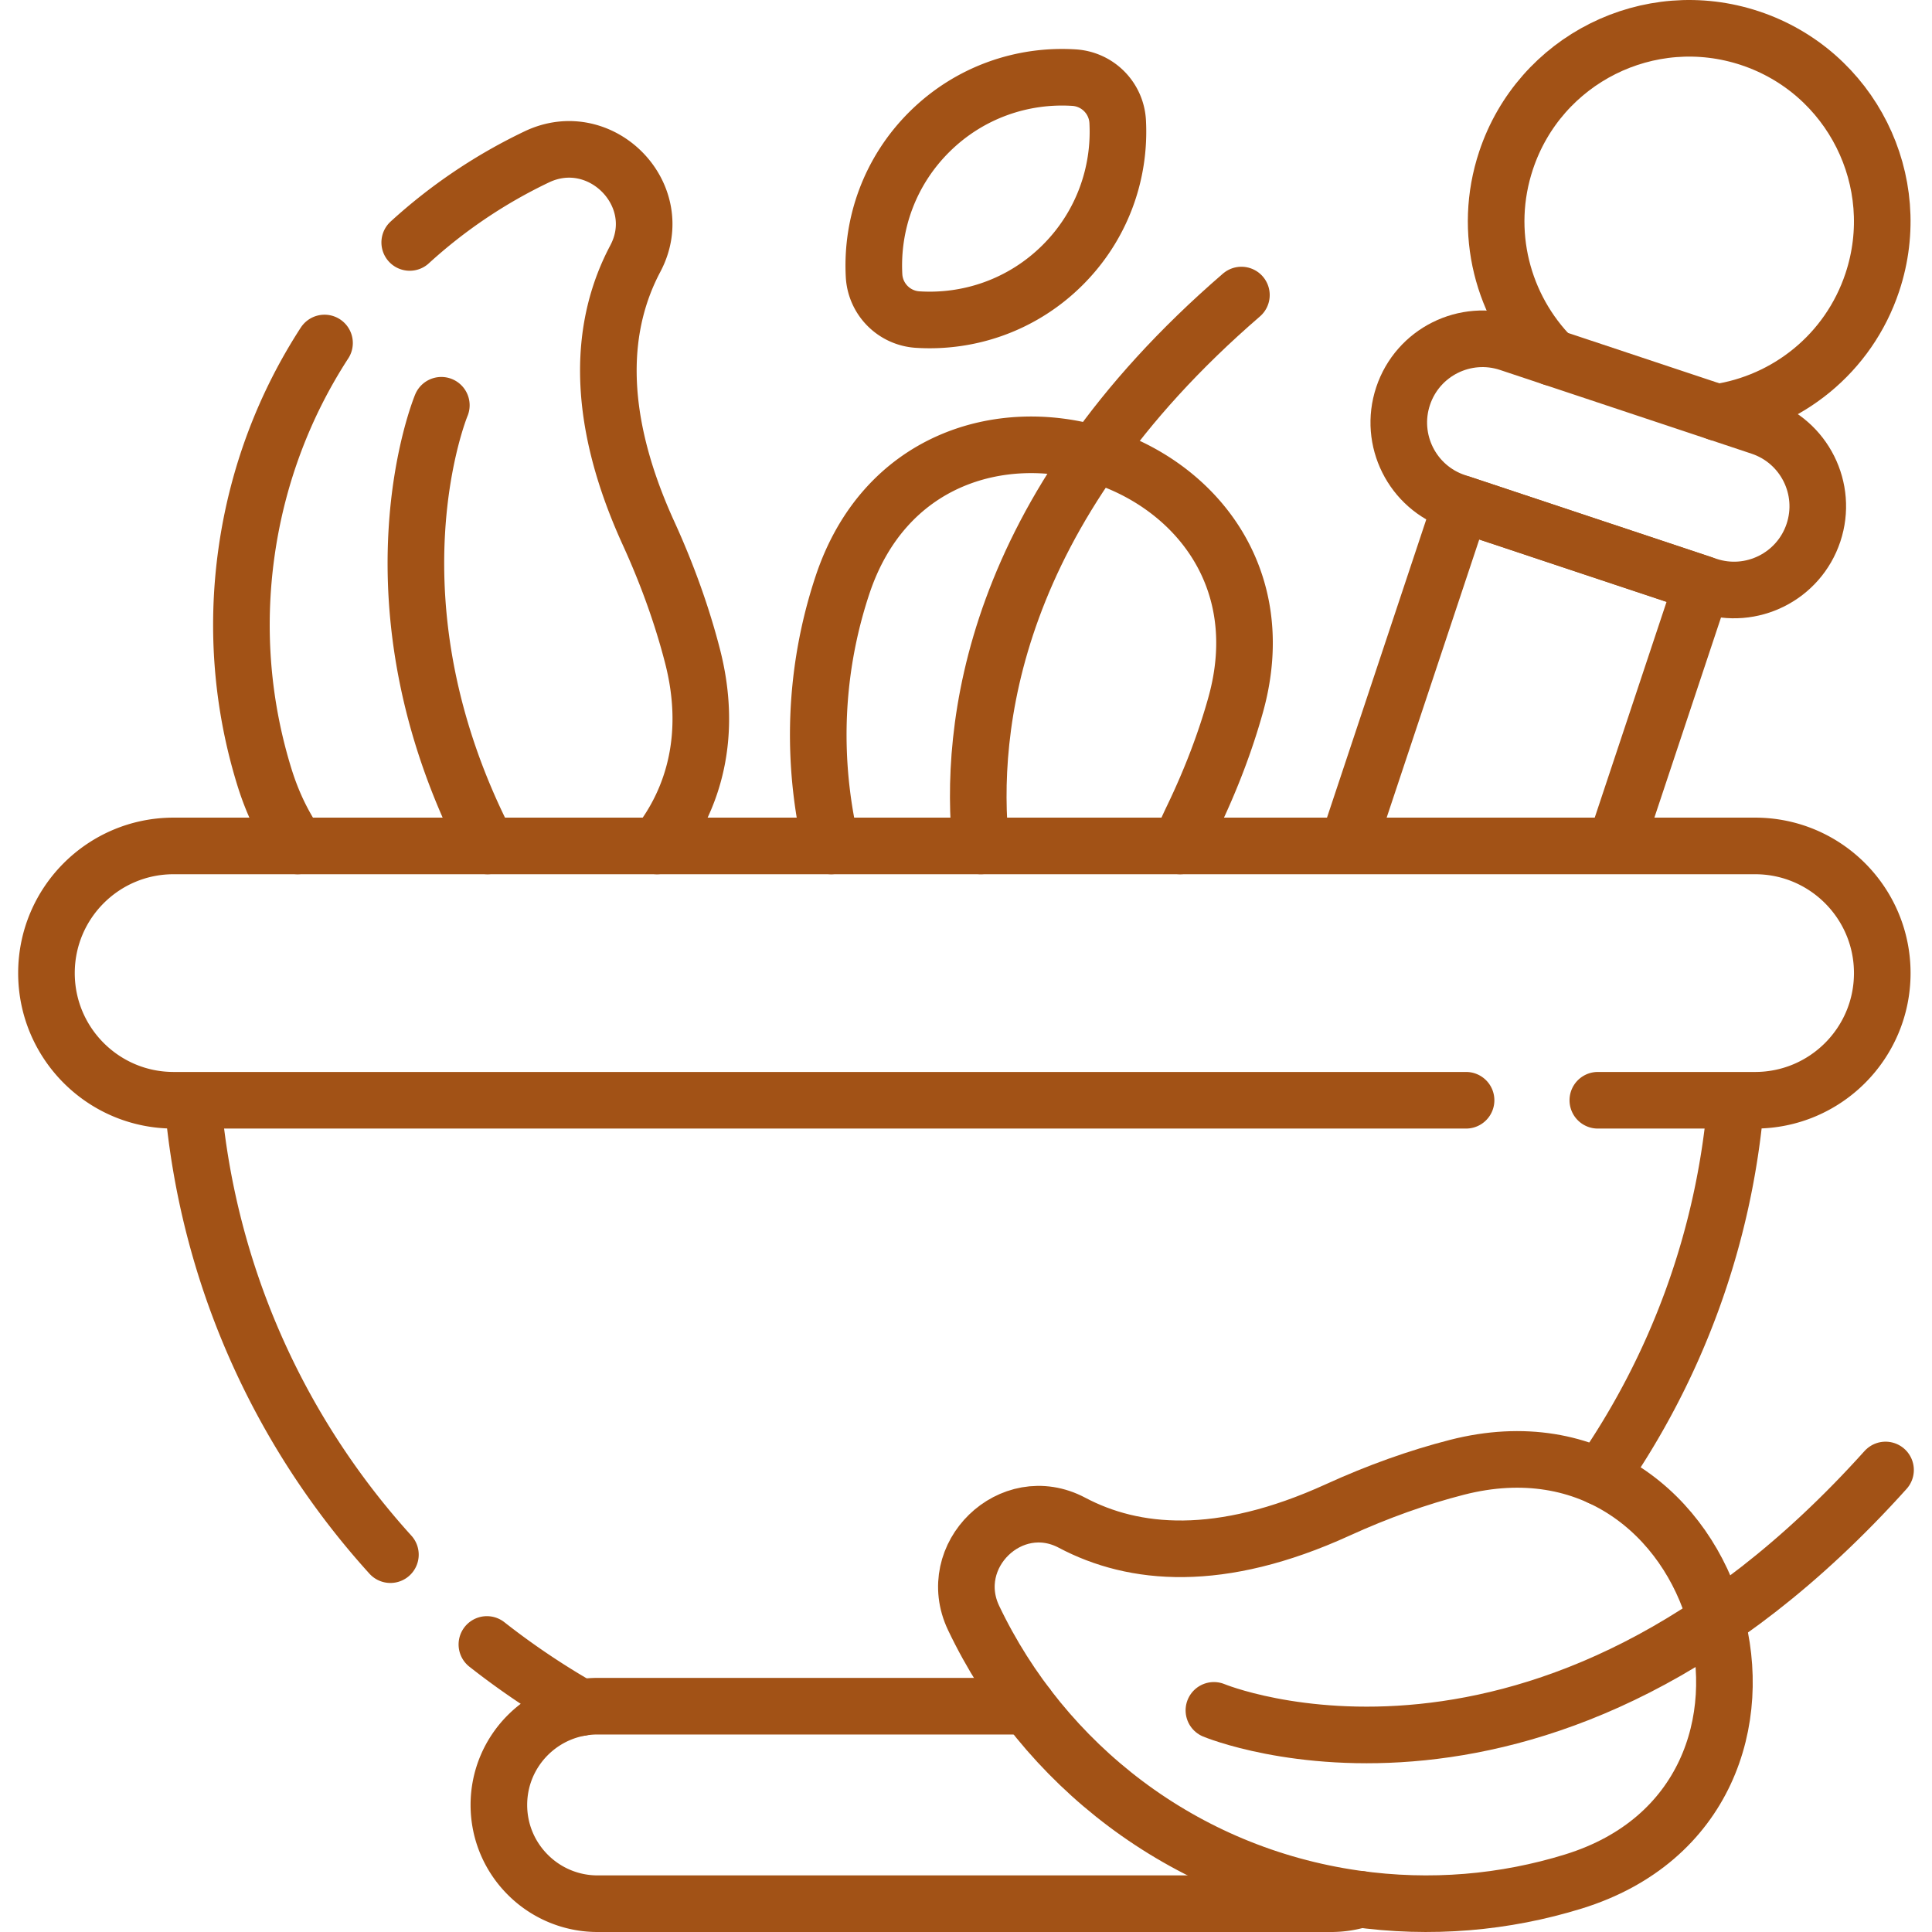
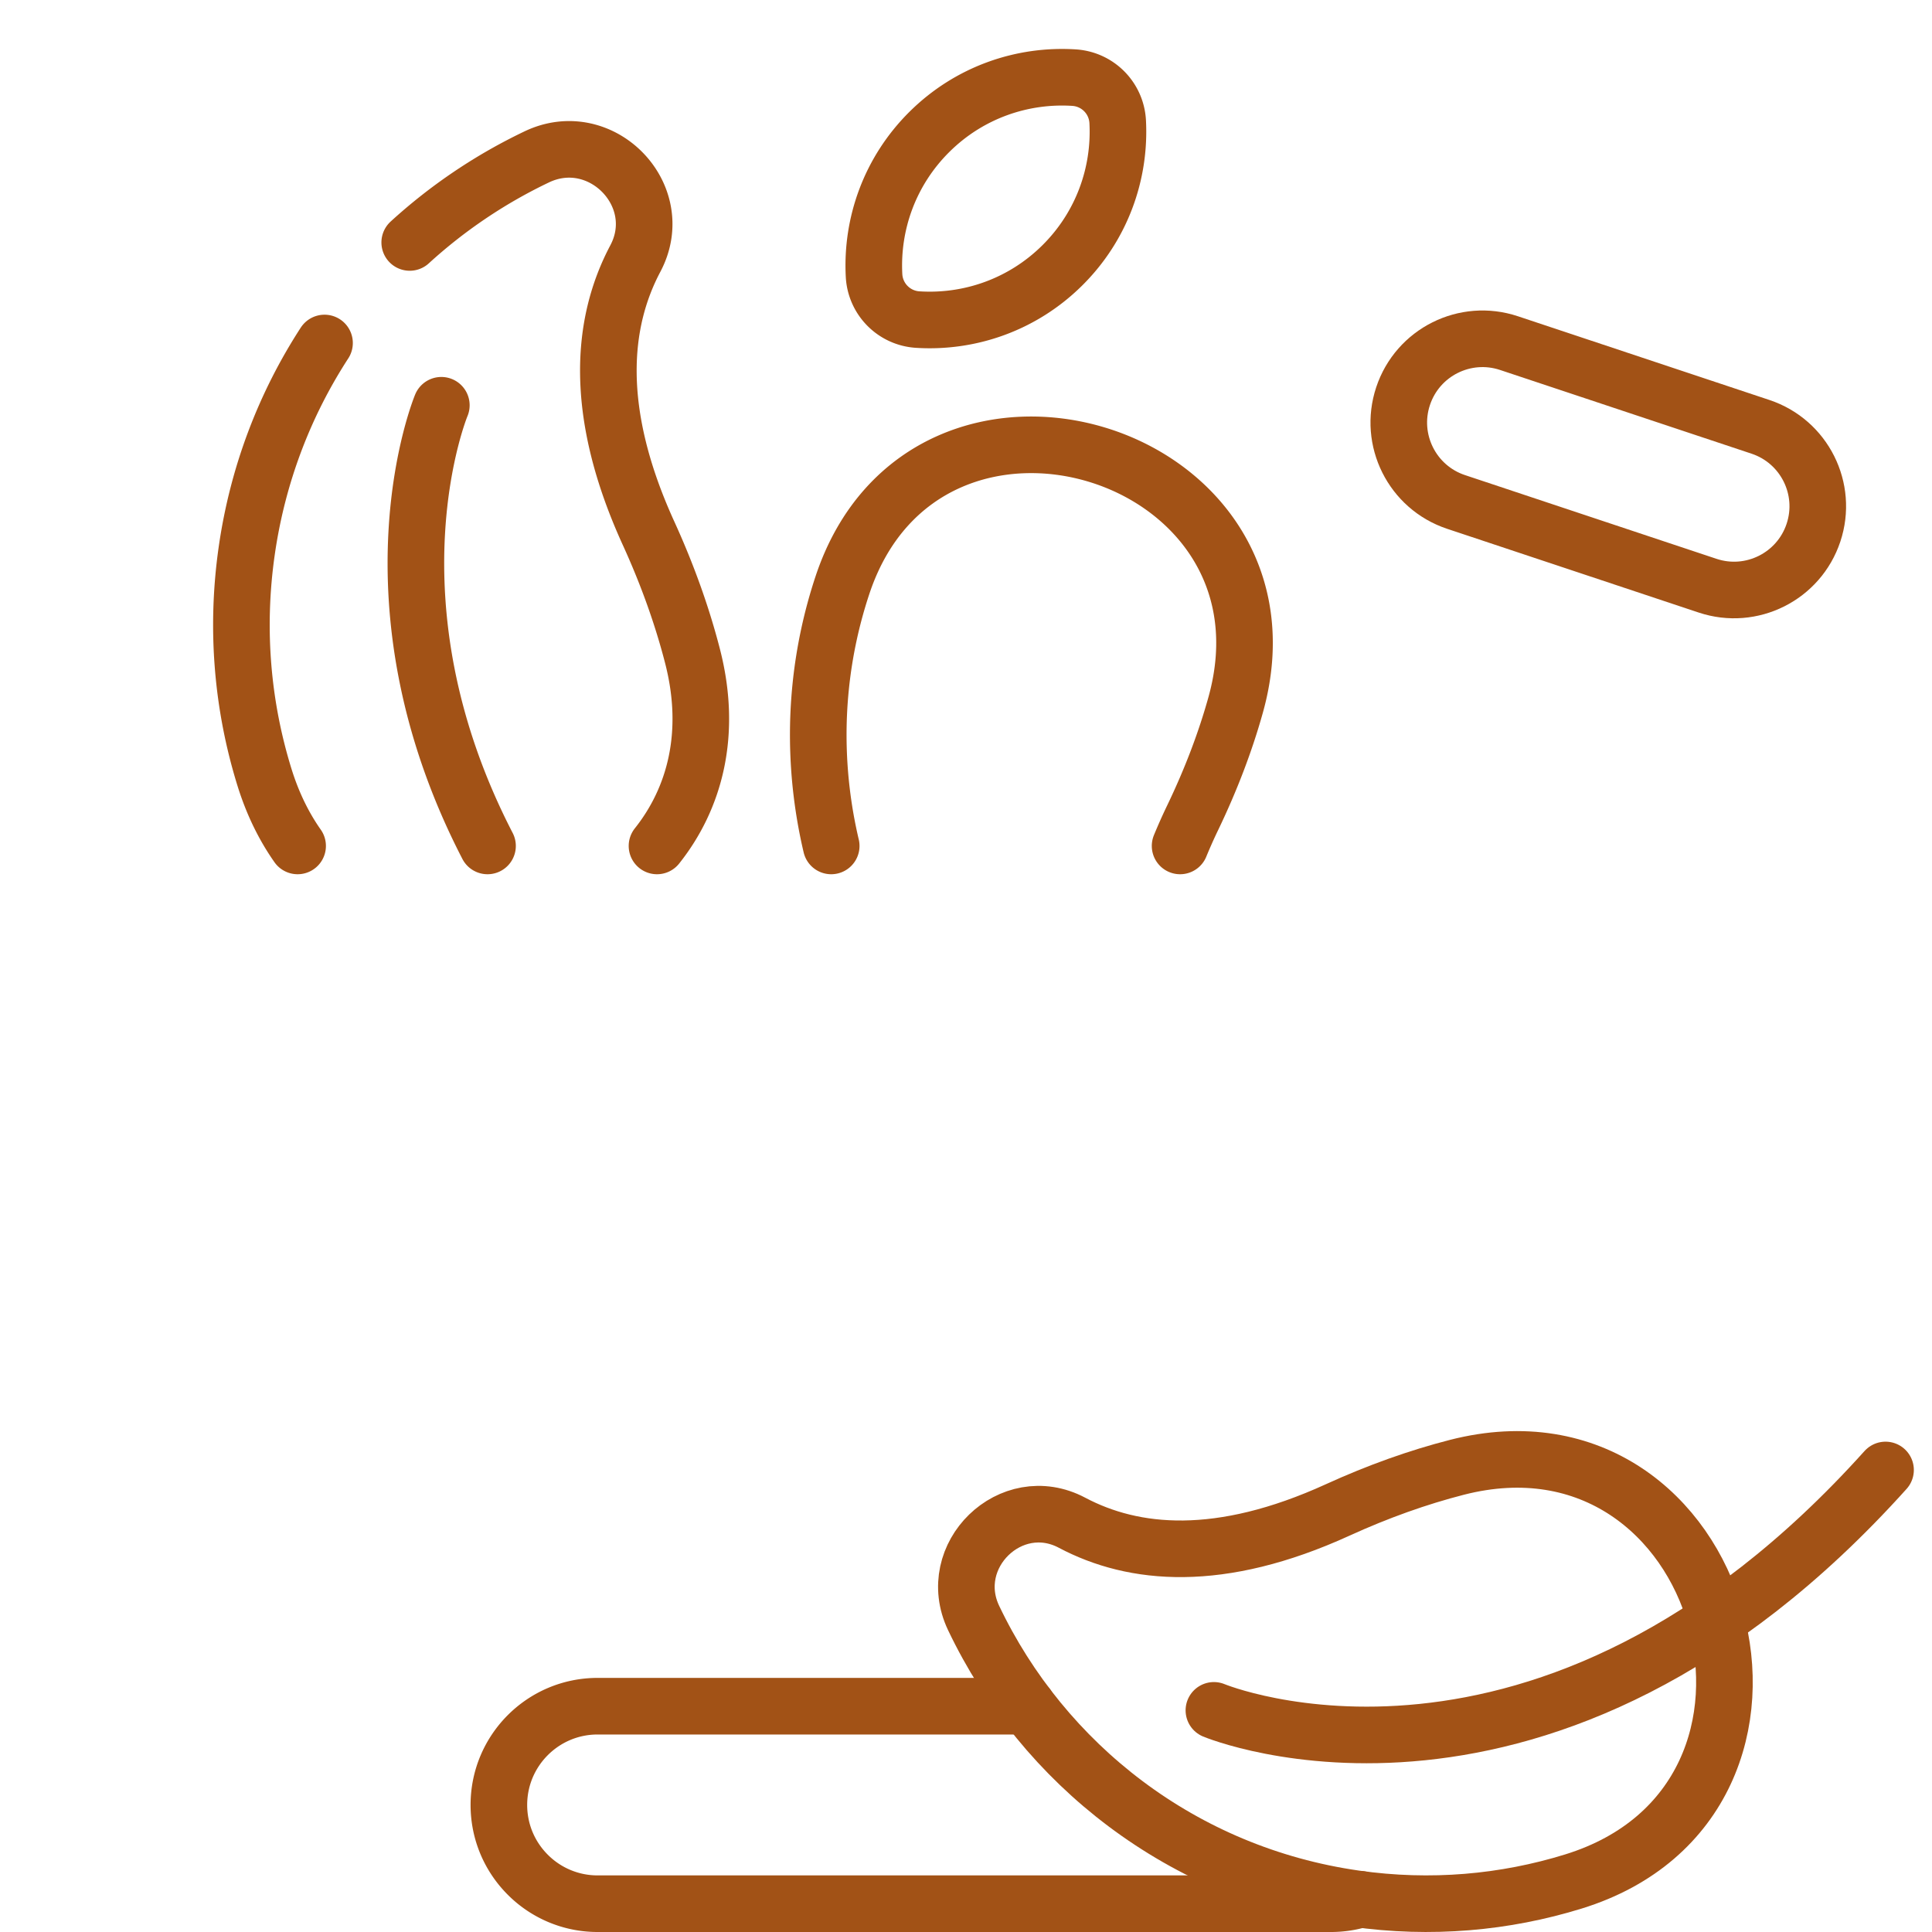
<svg xmlns="http://www.w3.org/2000/svg" version="1.1" width="512" height="512" x="0" y="0" viewBox="0 0 512 512" style="enable-background:new 0 0 512 512" xml:space="preserve" class="">
  <g>
    <path d="M86.001 90.9c-10.5 16.18-17.73 34.84-20.63 55.18-2.96 20.75-1.11 41.08 4.7 59.85 2.18 7.04 5.18 13.1 8.8 18.25M108.581 64.25a137.968 137.968 0 0 1 33.68-22.68c17.06-8.13 34.96 10.25 26.11 26.95-8.96 16.9-11.26 40.47 3.51 72.82 5.05 11.07 8.95 22.04 11.67 32.64 5.24 20.47.55 37.64-9.44 50.2M129.198 224.18c-33.72-65.27-12.24-116.78-12.24-116.78M220.278 224.18c-1.07-4.53-1.9-9.16-2.48-13.89-2.35-19.22-.27-37.96 5.45-55.2 22.12-66.7 123.04-36.09 104.24 31.62-2.71 9.75-6.52 19.8-11.39 29.94-1.24 2.57-2.35 5.08-3.36 7.53" style="stroke-width:15;stroke-linecap:round;stroke-linejoin:round;stroke-miterlimit:10;" fill="none" stroke="#a25216" stroke-width="15" stroke-linecap="round" stroke-linejoin="round" stroke-miterlimit="10" data-original="#000000" opacity="1" />
-     <path d="M259.918 224.18c-3.15-30.8 2.45-88.48 69.07-145.99M455.048 109.293c18.493-2.723 34.828-15.516 41.139-34.474 8.92-26.797-5.578-55.766-32.375-64.686-26.807-8.924-55.766 5.578-64.686 32.375-6.311 18.959-.913 38.986 12.268 52.253" style="stroke-width:15;stroke-linecap:round;stroke-linejoin:round;stroke-miterlimit:10;" fill="none" stroke="#a25216" stroke-width="15" stroke-linecap="round" stroke-linejoin="round" stroke-miterlimit="10" data-original="#000000" opacity="1" />
    <path d="m466.547 113.116-66.657-22.19c-11.625-3.87-24.187 2.417-28.057 14.042h0c-3.87 11.625 2.417 24.187 14.042 28.057l66.657 22.19c11.625 3.87 24.187-2.417 28.057-14.042v0c3.871-11.626-2.416-24.187-14.042-28.057z" style="stroke-width:15;stroke-linecap:round;stroke-linejoin:round;stroke-miterlimit:10;" fill="none" stroke="#a25216" stroke-width="15" stroke-linecap="round" stroke-linejoin="round" stroke-miterlimit="10" data-original="#000000" opacity="1" />
-     <path d="m357.078 224.18 30.19-90.69 63.87 21.26-23.11 69.43M153.901 452.54a204.43 204.43 0 0 1-24.87-16.74M51.071 291.58c3.86 46.18 23.02 88.02 52.39 120.42M424.038 391.45c20.06-28.78 32.93-62.93 36.02-99.87M423.441 291.58h41.68c9.3 0 17.73-3.77 23.83-9.87 6.1-6.1 9.87-14.53 9.87-23.83 0-18.61-15.09-33.7-33.7-33.7H46.011c-9.31 0-17.73 3.77-23.83 9.87-6.1 6.1-9.87 14.53-9.87 23.83 0 18.61 15.09 33.7 33.7 33.7h342.51" style="stroke-width:15;stroke-linecap:round;stroke-linejoin:round;stroke-miterlimit:10;" fill="none" stroke="#a25216" stroke-width="15" stroke-linecap="round" stroke-linejoin="round" stroke-miterlimit="10" data-original="#000000" opacity="1" />
    <path d="M272.278 452.16h-113.9c-14.45 0-26.17 11.71-26.17 26.17 0 7.23 2.93 13.77 7.67 18.5a26.065 26.065 0 0 0 18.5 7.67h194.37c2.69 0 5.29-.41 7.73-1.16M246.365 34.888c-10.549 10.434-15.462 24.405-14.732 38.14a12.35 12.35 0 0 0 11.535 11.663c13.726.881 27.751-3.878 38.3-14.312 10.549-10.433 15.462-24.404 14.732-38.14a12.35 12.35 0 0 0-11.535-11.663c-13.727-.88-27.751 3.879-38.3 14.312z" style="stroke-width:15;stroke-linecap:round;stroke-linejoin:round;stroke-miterlimit:10;" fill="none" stroke="#a25216" stroke-width="15" stroke-linecap="round" stroke-linejoin="round" stroke-miterlimit="10" data-original="#000000" opacity="1" />
    <path d="M354.516 400.144c10.712-4.89 21.315-8.661 31.574-11.289 71.259-18.256 101.172 88.006 30.9 109.754-18.16 5.62-37.82 7.407-57.889 4.543-45.696-6.522-82.609-35.6-101.081-74.362-7.865-16.503 9.915-33.814 26.068-25.254 16.344 8.661 39.136 10.894 70.428-3.392z" style="stroke-width:15;stroke-linecap:round;stroke-linejoin:round;stroke-miterlimit:10;" fill="none" stroke="#a25216" stroke-width="15" stroke-linecap="round" stroke-linejoin="round" stroke-miterlimit="10" data-original="#000000" opacity="1" />
    <path d="M321.696 453.262s87.813 36.616 177.993-63.704" style="stroke-width:15;stroke-linecap:round;stroke-linejoin:round;stroke-miterlimit:10;" fill="none" stroke="#a25216" stroke-width="15" stroke-linecap="round" stroke-linejoin="round" stroke-miterlimit="10" data-original="#000000" opacity="1" />
  </g>
</svg>